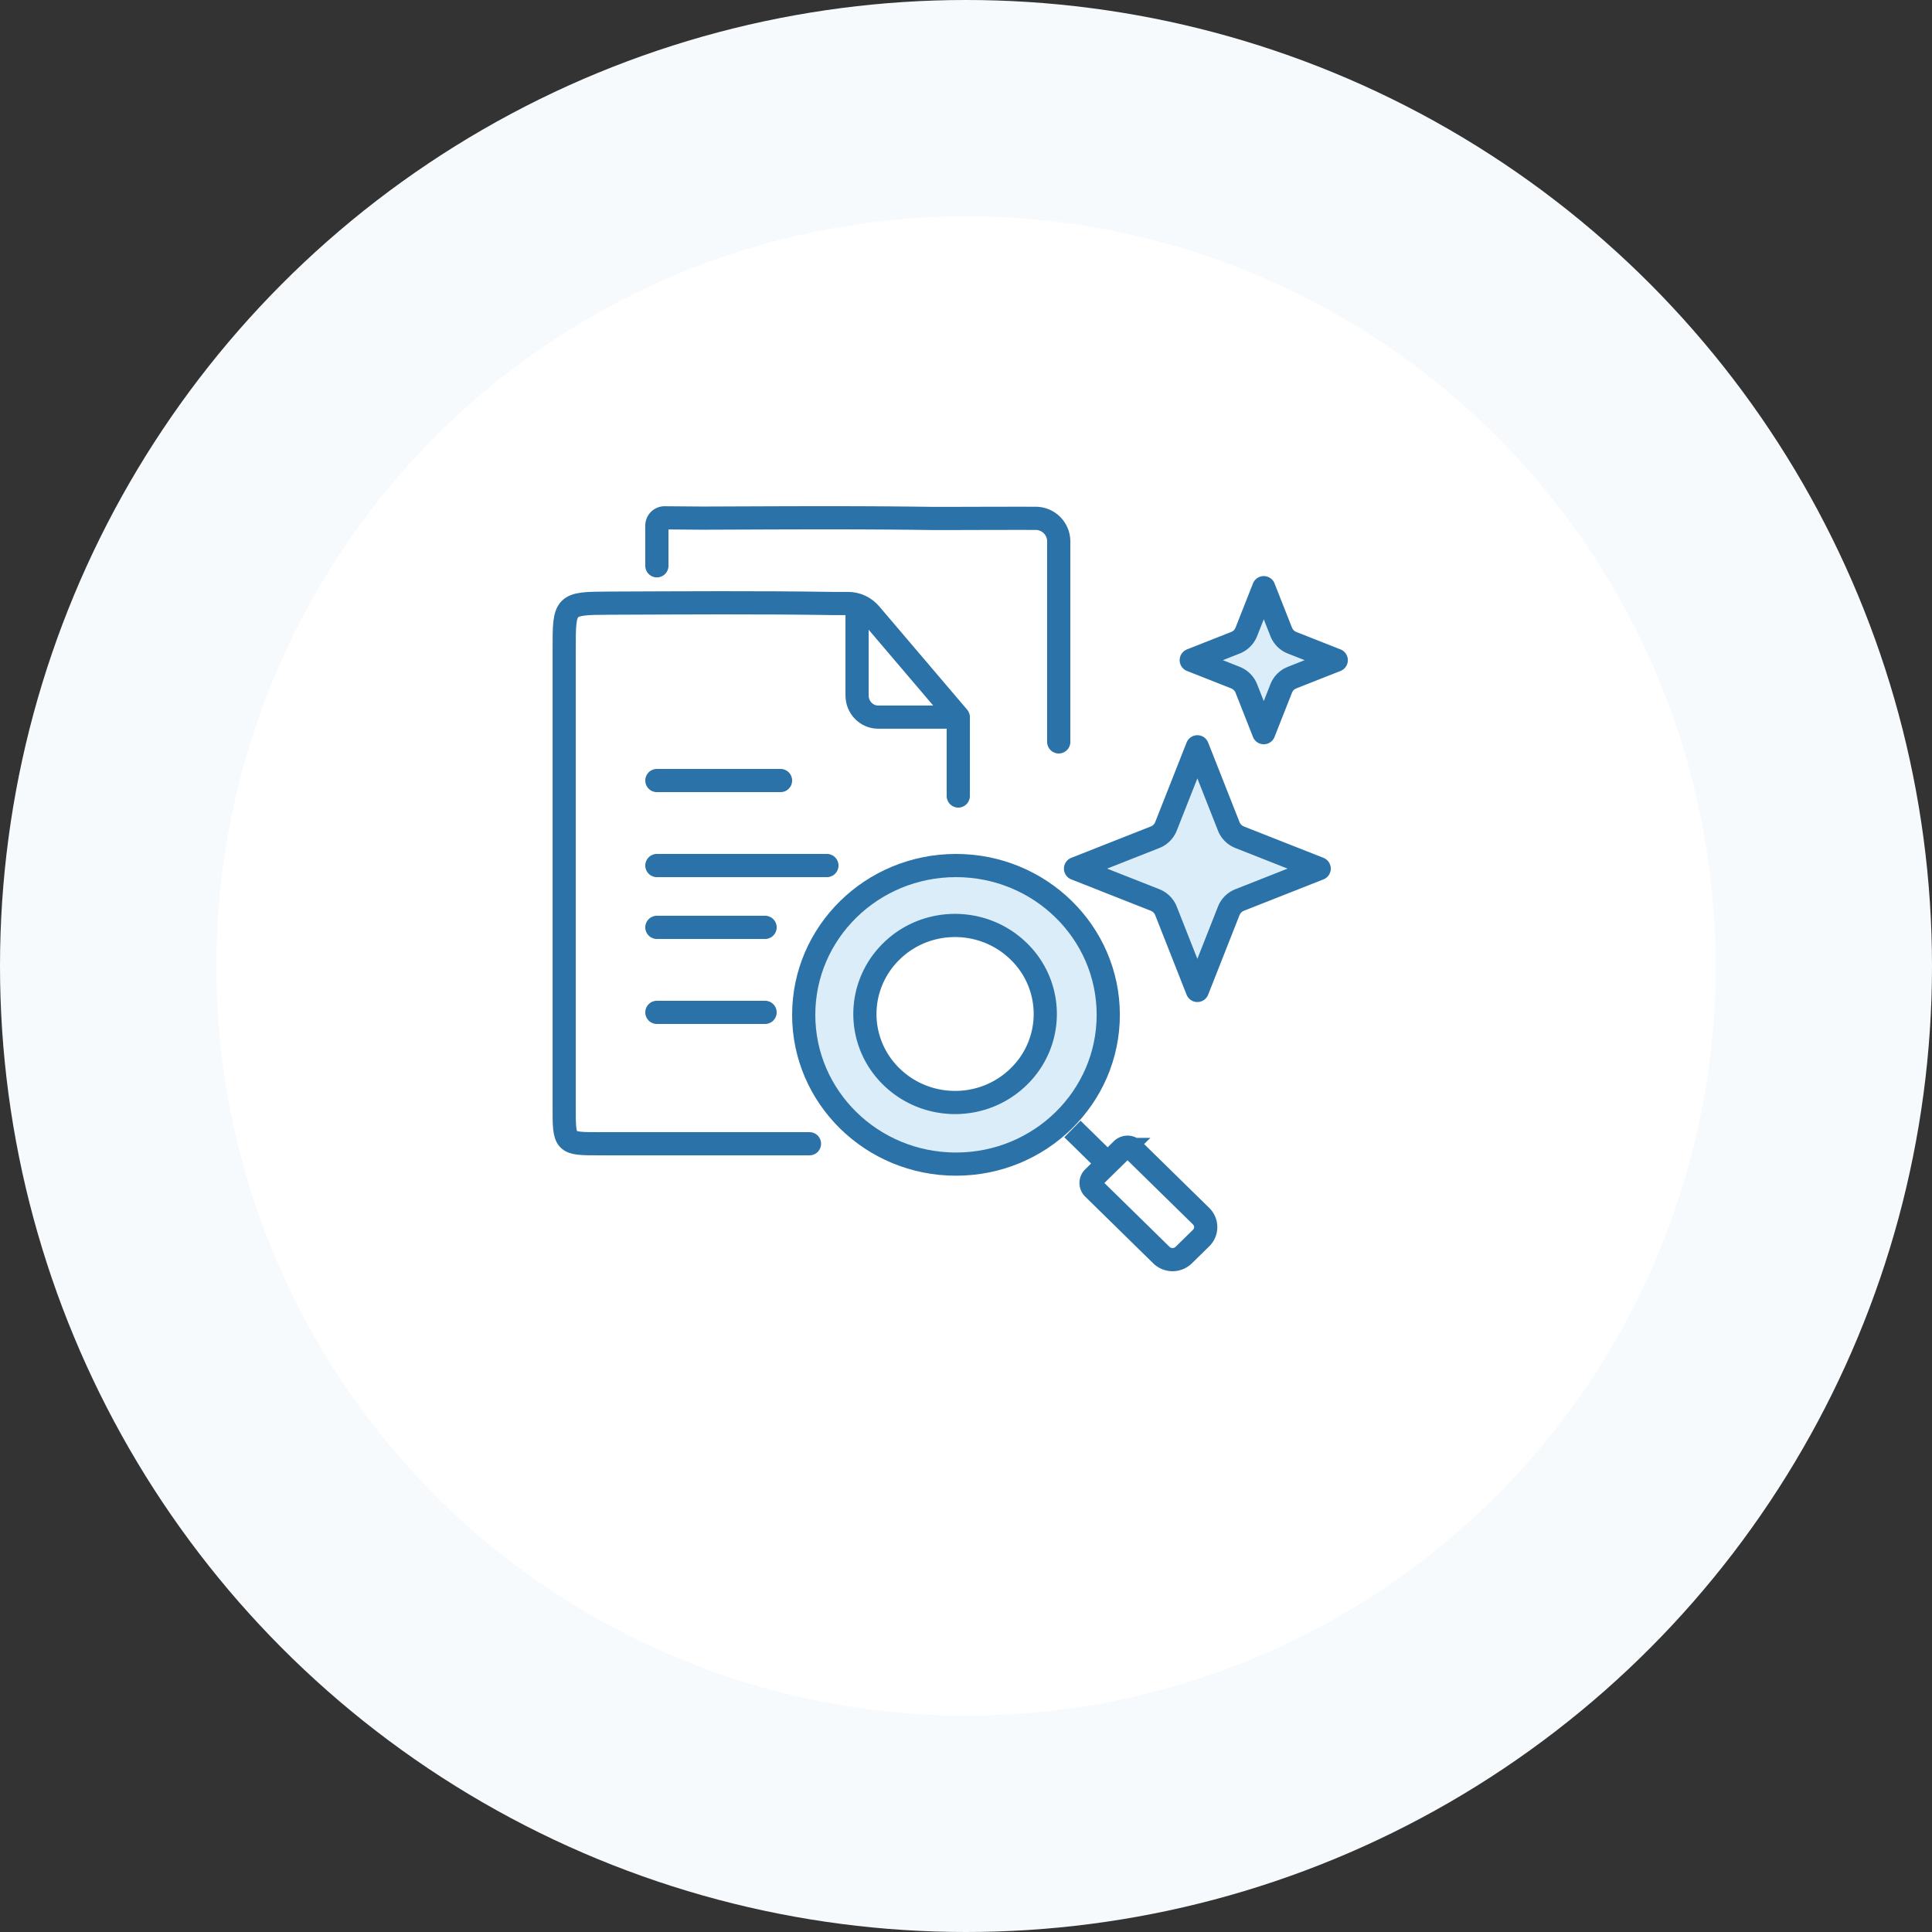
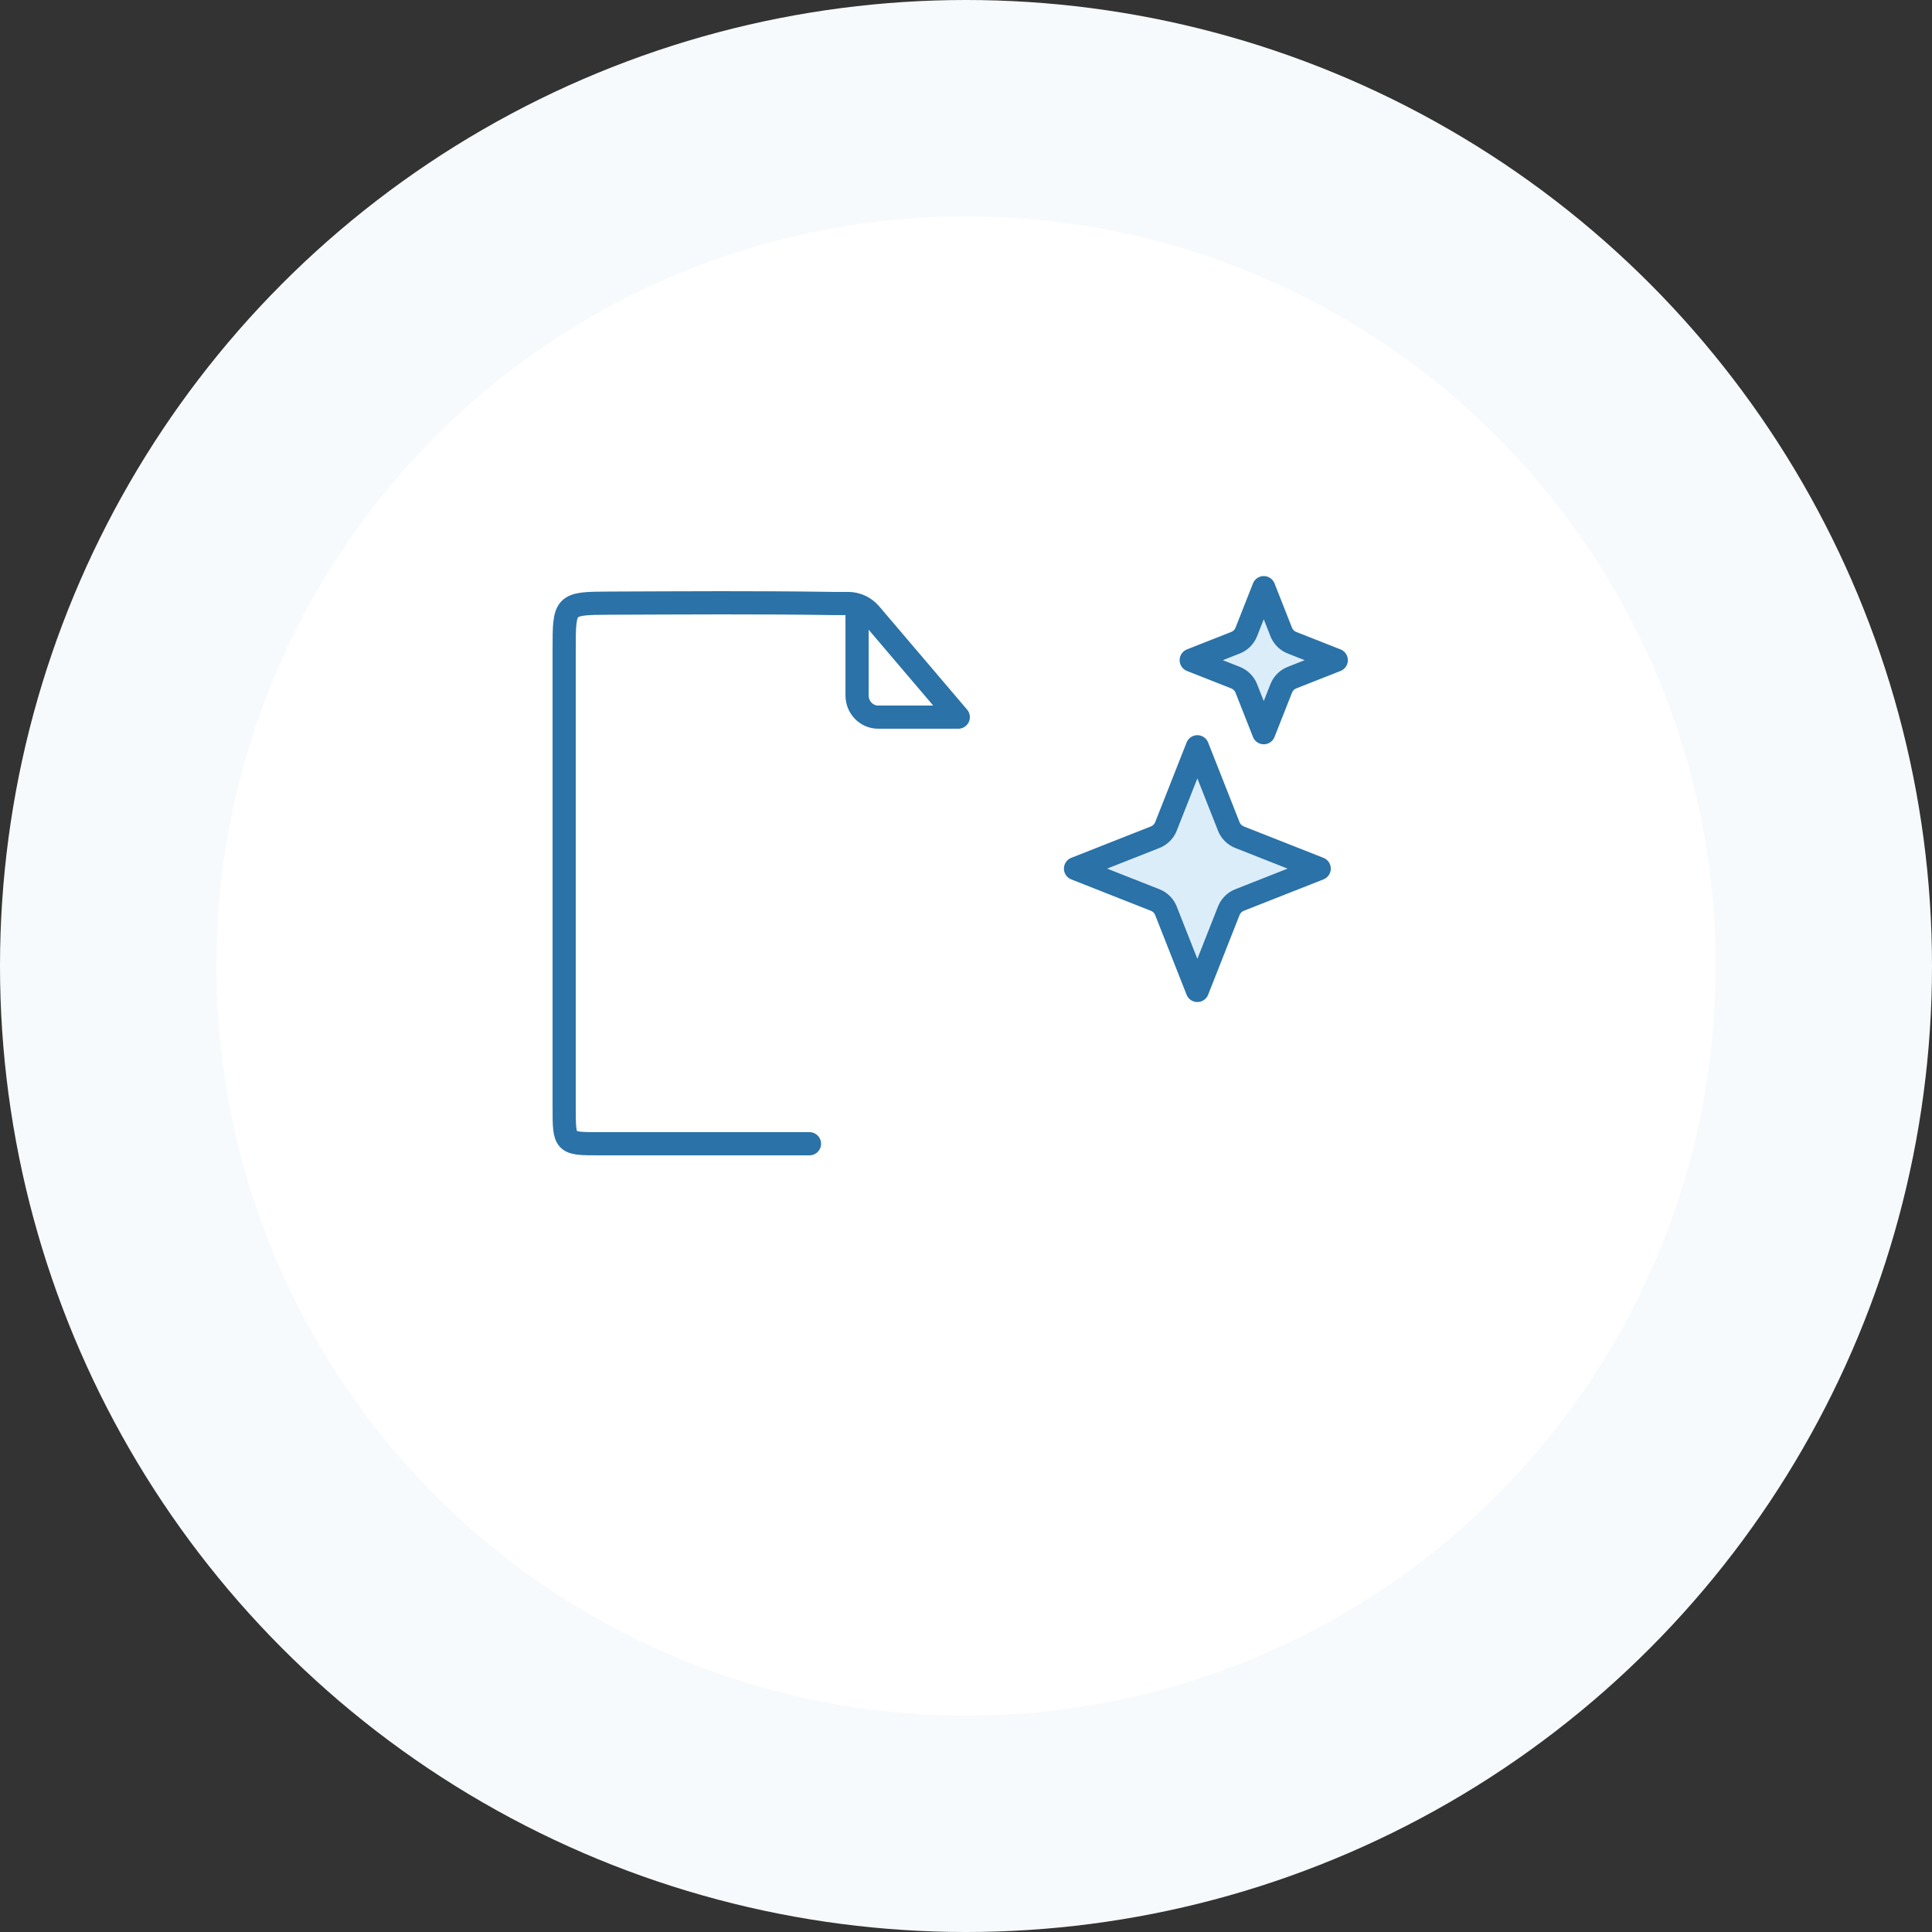
<svg xmlns="http://www.w3.org/2000/svg" width="250" height="250" fill="none" viewBox="0 0 250 250">
  <rect x="0" y="0" width="250" height="250" fill="#333333" stroke="none" />
  <circle cx="125" cy="125" r="125" fill="#F7FAFC" />
  <circle cx="125" cy="125" r="97" fill="#fff" />
  <path stroke="#2A72A7" stroke-linecap="round" stroke-linejoin="round" stroke-width="3" d="M104.746 148H77.547c-4.526 0-4.543 0-4.543-4.694-.009-19.761 0-39.532 0-59.293 0-5.876.017-5.938 5.793-5.965 9.657-.035 19.313-.106 28.969.045h1.983c1.103 0 2.155.489 2.879 1.342L124 92.795h-10.372c-1.5 0-2.724-1.252-2.724-2.808V79.195" />
-   <path stroke="#2A72A7" stroke-linecap="round" stroke-linejoin="round" stroke-width="3" d="M137 96V70.065a2.987 2.987 0 0 0-2.975-2.992c-4.454-.014-8.908.016-13.361.016-9.907-.145-19.813-.076-29.72-.042l-4.936-.04a1 1 0 0 0-1.008 1v5.207M99 131H85m14-11H85m22-8H85m16-11H85m39 2V93" />
-   <path fill="#DCEDFA" stroke="#2A72A7" stroke-miterlimit="10" stroke-width="3" d="M123.705 150.636c10.882 0 19.704-8.649 19.704-19.318 0-10.669-8.822-19.318-19.704-19.318-10.883 0-19.705 8.649-19.705 19.318 0 10.669 8.822 19.318 19.705 19.318Z" />
-   <path fill="#fff" stroke="#2A72A7" stroke-miterlimit="10" stroke-width="3" d="M115.336 139.305c4.566 4.477 11.951 4.477 16.497 0a11.283 11.283 0 0 0 0-16.193c-4.566-4.476-11.951-4.476-16.497 0-4.547 4.477-4.566 11.717 0 16.193Z" />
-   <path stroke="#2A72A7" stroke-miterlimit="10" stroke-width="3" d="m138.773 146.091 4.566 4.476m12.081 9.638-2.246 2.202a2.072 2.072 0 0 1-2.892 0l-8.804-8.631a.977.977 0 0 1 0-1.4l3.71-3.637a1.023 1.023 0 0 1 1.428 0l8.804 8.631c.8.784.8 2.05 0 2.835Z" />
  <path fill="#DCEDFA" stroke="#2A72A7" stroke-linejoin="round" stroke-width="3" d="M149.47 108.338a2.495 2.495 0 0 0 1.301-1.174l.107-.234 4.06-10.295 4.061 10.295a2.498 2.498 0 0 0 1.174 1.301l.234.107 10.294 4.06-10.294 4.061-.234.107c-.457.237-.83.61-1.067 1.067l-.107.234-4.061 10.295-4.06-10.295a2.495 2.495 0 0 0-1.174-1.301l-.234-.107-10.297-4.061 10.297-4.06Zm10.396-25.166a2.498 2.498 0 0 0 1.301-1.174l.108-.235 2.254-5.718 2.256 5.718c.222.563.64 1.025 1.173 1.301l.235.108 5.717 2.255-5.717 2.255-.235.107c-.457.237-.829.61-1.066 1.066l-.107.236-2.256 5.717-2.254-5.718a2.498 2.498 0 0 0-1.174-1.3l-.235-.109-5.719-2.254 5.719-2.255Z" />
</svg>